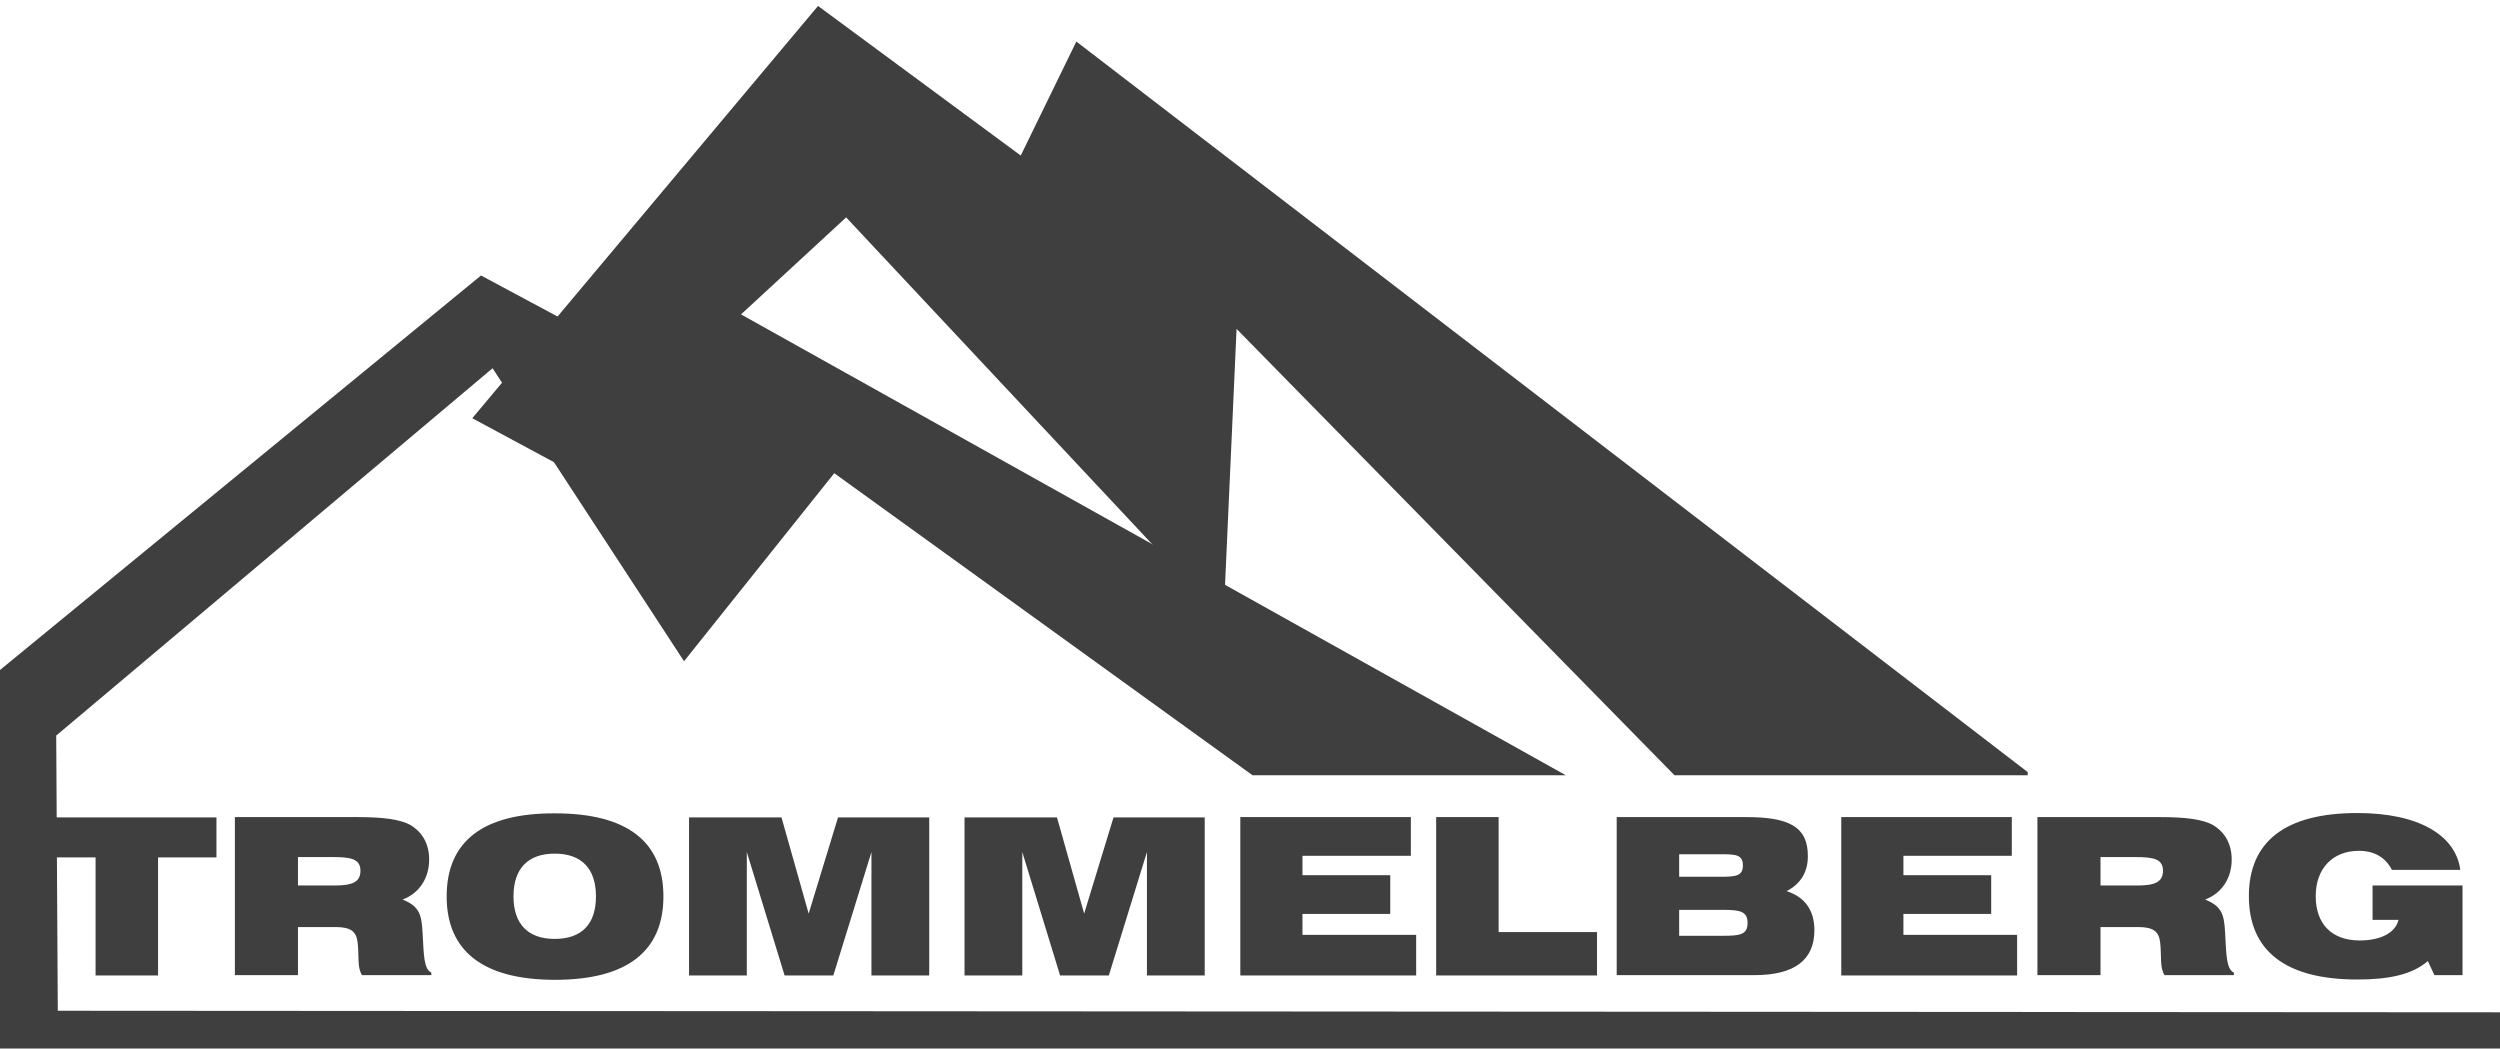
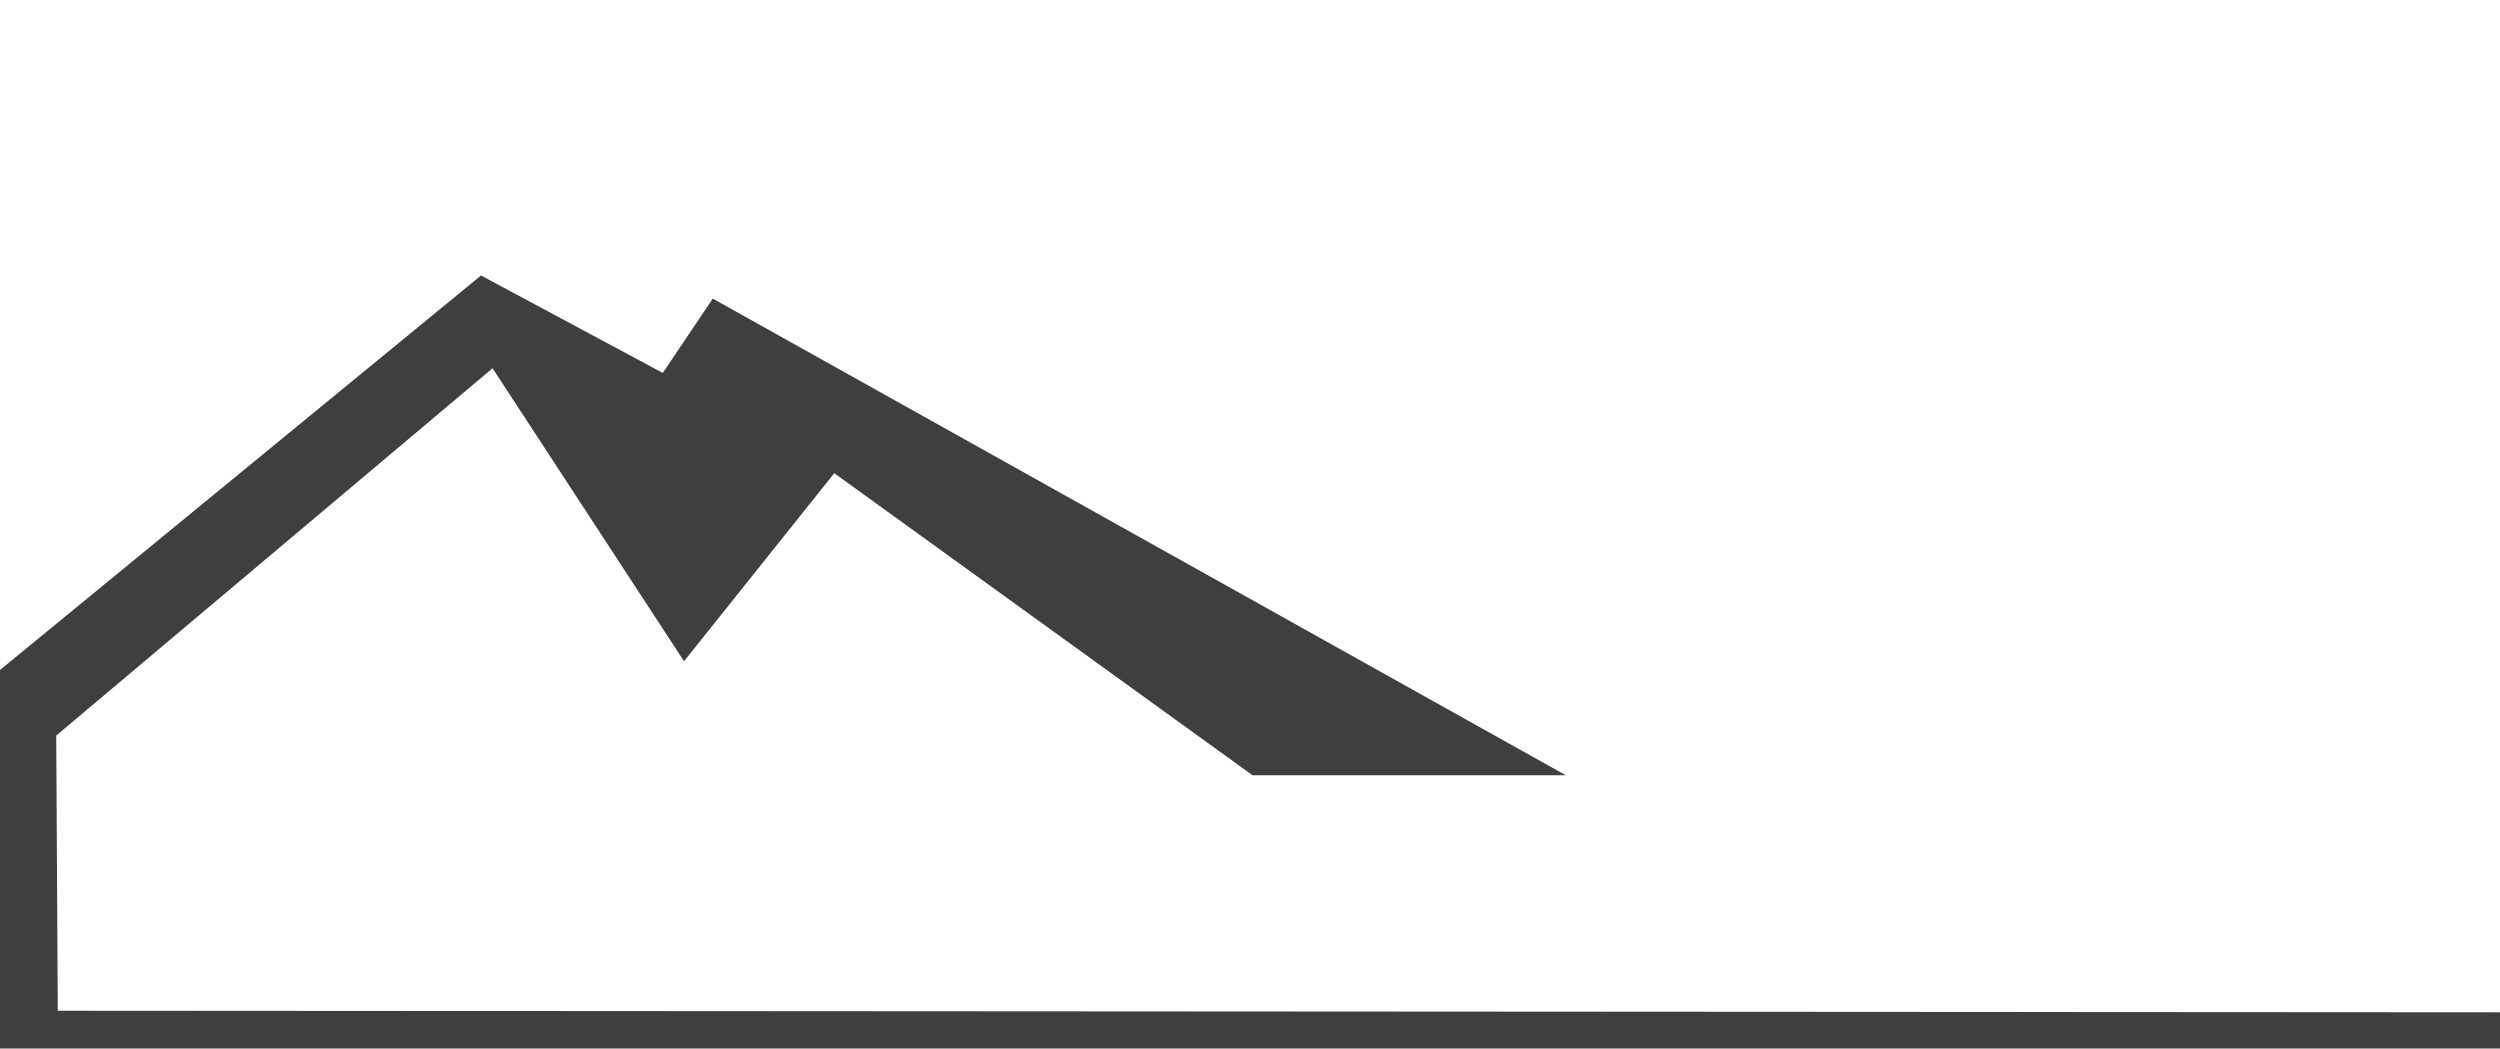
<svg xmlns="http://www.w3.org/2000/svg" id="Ebene_1" x="0px" y="0px" width="800.4px" height="335.7px" viewBox="0 0 800.4 335.7" style="enable-background:new 0 0 800.4 335.7;" xml:space="preserve">
  <style type="text/css">	.st0{fill:#3F3F3F;}	.st1{fill-rule:evenodd;clip-rule:evenodd;fill:#3F3F3F;}</style>
  <polygon class="st0" points="0,335.7 0,214.5 154,88.2 212.2,119.4 228.2,95.6 501.3,248.2 401,248.2 267.1,151.5 219,211.7  157.7,117.9 18,235.5 18.5,323.6 800.4,324.1 800.4,335.7 " />
-   <polygon class="st0" points="395.9,105.3 391.7,198.6 270.9,69.6 182.8,150.9 151.2,133.9 261.9,1.9 326.8,49.8 344.6,13.3  649.2,247.2 649.2,248.2 536.1,248.2 " />
-   <path class="st1" d="M777.3,307.7l2.1,4.5h9v-28.7h-28.8v11h8.3c-0.9,4-5.5,6.6-12.4,6.6c-8.9,0-14.1-5.2-14.1-14.2 c0-8.9,5.5-14.5,13.8-14.5c5,0,8.5,2.1,10.6,6.1h21.9c-1.5-11-13.1-18.2-33-18.2c-23,0-34.7,9.1-34.7,26.6s11.7,26.7,34.7,26.7 C765,313.6,772.3,312,777.3,307.7 M691.6,261.6h-39.3v50.6h20.2v-15.4h11.9c4.9,0,6.8,1.3,7.2,5c0.5,4.2-0.2,7.9,1.4,10.4h22.2v-0.8 c-2.4-1.2-2.4-5.4-2.8-12.6c-0.3-5.8-0.9-8.6-6.4-10.8c5.3-2,8.5-6.8,8.5-12.8c0-4.9-2.1-8.7-5.9-11 C705.3,262.3,699.7,261.6,691.6,261.6 M672.5,283.5v-9.1h11.2c5.8,0,8.8,0.6,8.8,4.4c0,3.7-2.8,4.7-8.3,4.7H672.5z M589.5,312.3 h56.3v-13h-36.4v-6.7h28.1v-12.4h-28.1V274h34.7v-12.4h-54.6V312.3z M537.6,299.7v-8.4h14.1c5.4,0,7.8,0.5,7.8,4.2 c0,3.8-2.6,4.1-7.8,4.1H537.6z M537.6,273.5H551c4.7,0,7,0.1,7,3.6c0,3.3-2.2,3.6-7,3.6h-13.4V273.5z M559.1,261.6h-41.5v50.6h44.1 c12.9,0,19.2-4.9,19.2-14.4c0-6.3-3-10.6-8.9-12.5c4.5-2.3,6.8-6.1,6.8-11.1C578.9,264.6,572.6,261.6,559.1,261.6 M459.8,312.3h51.5 v-13.9h-31.5v-36.8h-20V312.3z M397.1,312.3h56.3v-13H417v-6.7h28.1v-12.4H417V274h34.7v-12.4h-54.6V312.3z M308.8,312.3h18.5v-39.5 l12.1,39.5h15.6l12.2-39.5v39.5h18.5v-50.6h-29.2l-9.4,30.8l-8.7-30.8h-29.6V312.3z M220.6,312.3h18.5v-39.5l12.1,39.5h15.6 l12.2-39.5v39.5h18.5v-50.6h-29.2l-9.4,30.8l-8.7-30.8h-29.6V312.3z M164.4,287c0-8.9,4.6-13.7,13.2-13.7c8.6,0,13.2,4.8,13.2,13.7 c0,8.9-4.6,13.6-13.2,13.6C169,300.6,164.4,295.8,164.4,287 M143,287c0,17.5,11.7,26.7,34.7,26.7c23,0,34.7-9.1,34.7-26.7 s-11.7-26.6-34.7-26.6C154.6,260.3,143,269.4,143,287 M114.5,261.6H75.2v50.6h20.2v-15.4h11.9c4.9,0,6.8,1.3,7.2,5 c0.5,4.2-0.2,7.9,1.4,10.4h22.2v-0.8c-2.4-1.2-2.4-5.4-2.8-12.6c-0.3-5.8-0.9-8.6-6.4-10.8c5.3-2,8.5-6.8,8.5-12.8 c0-4.9-2.1-8.7-5.9-11C128.2,262.3,122.6,261.6,114.5,261.6 M95.4,283.5v-9.1h11.2c5.8,0,8.8,0.6,8.8,4.4c0,3.7-2.8,4.7-8.3,4.7 H95.4z M30.6,312.3h20v-37.8h18.7v-12.8H12v12.8h18.6V312.3z" />
</svg>